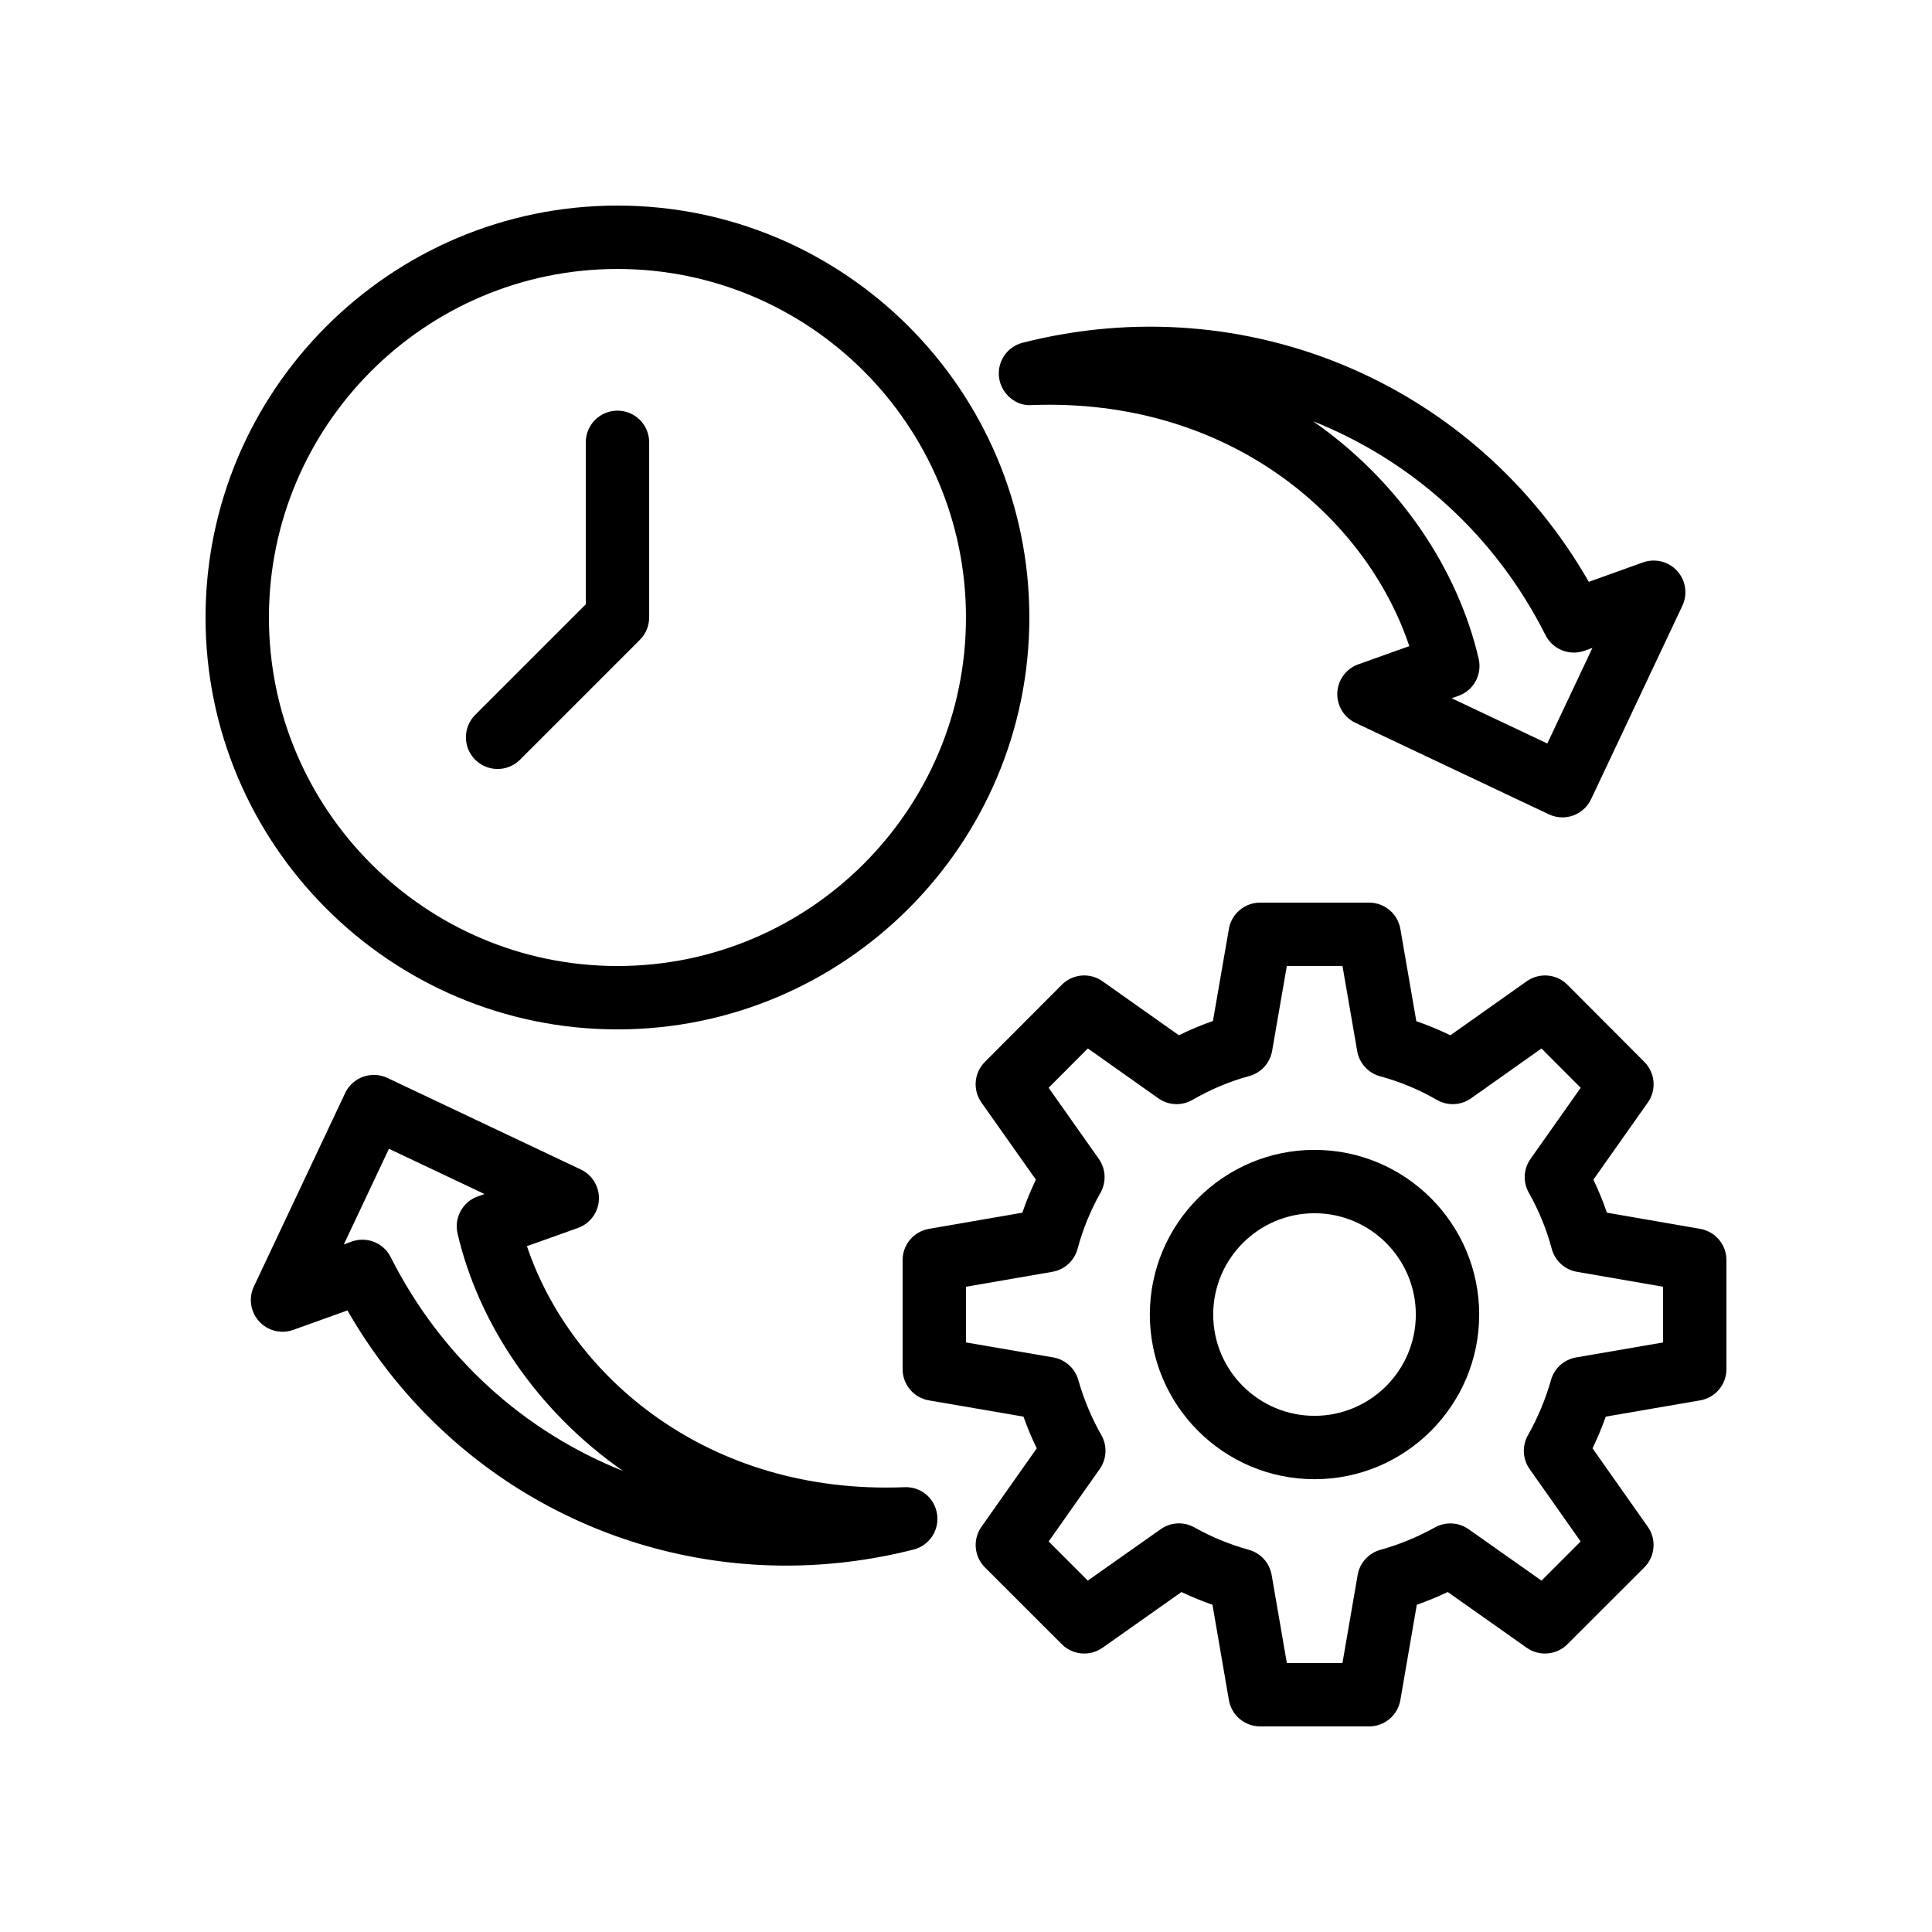
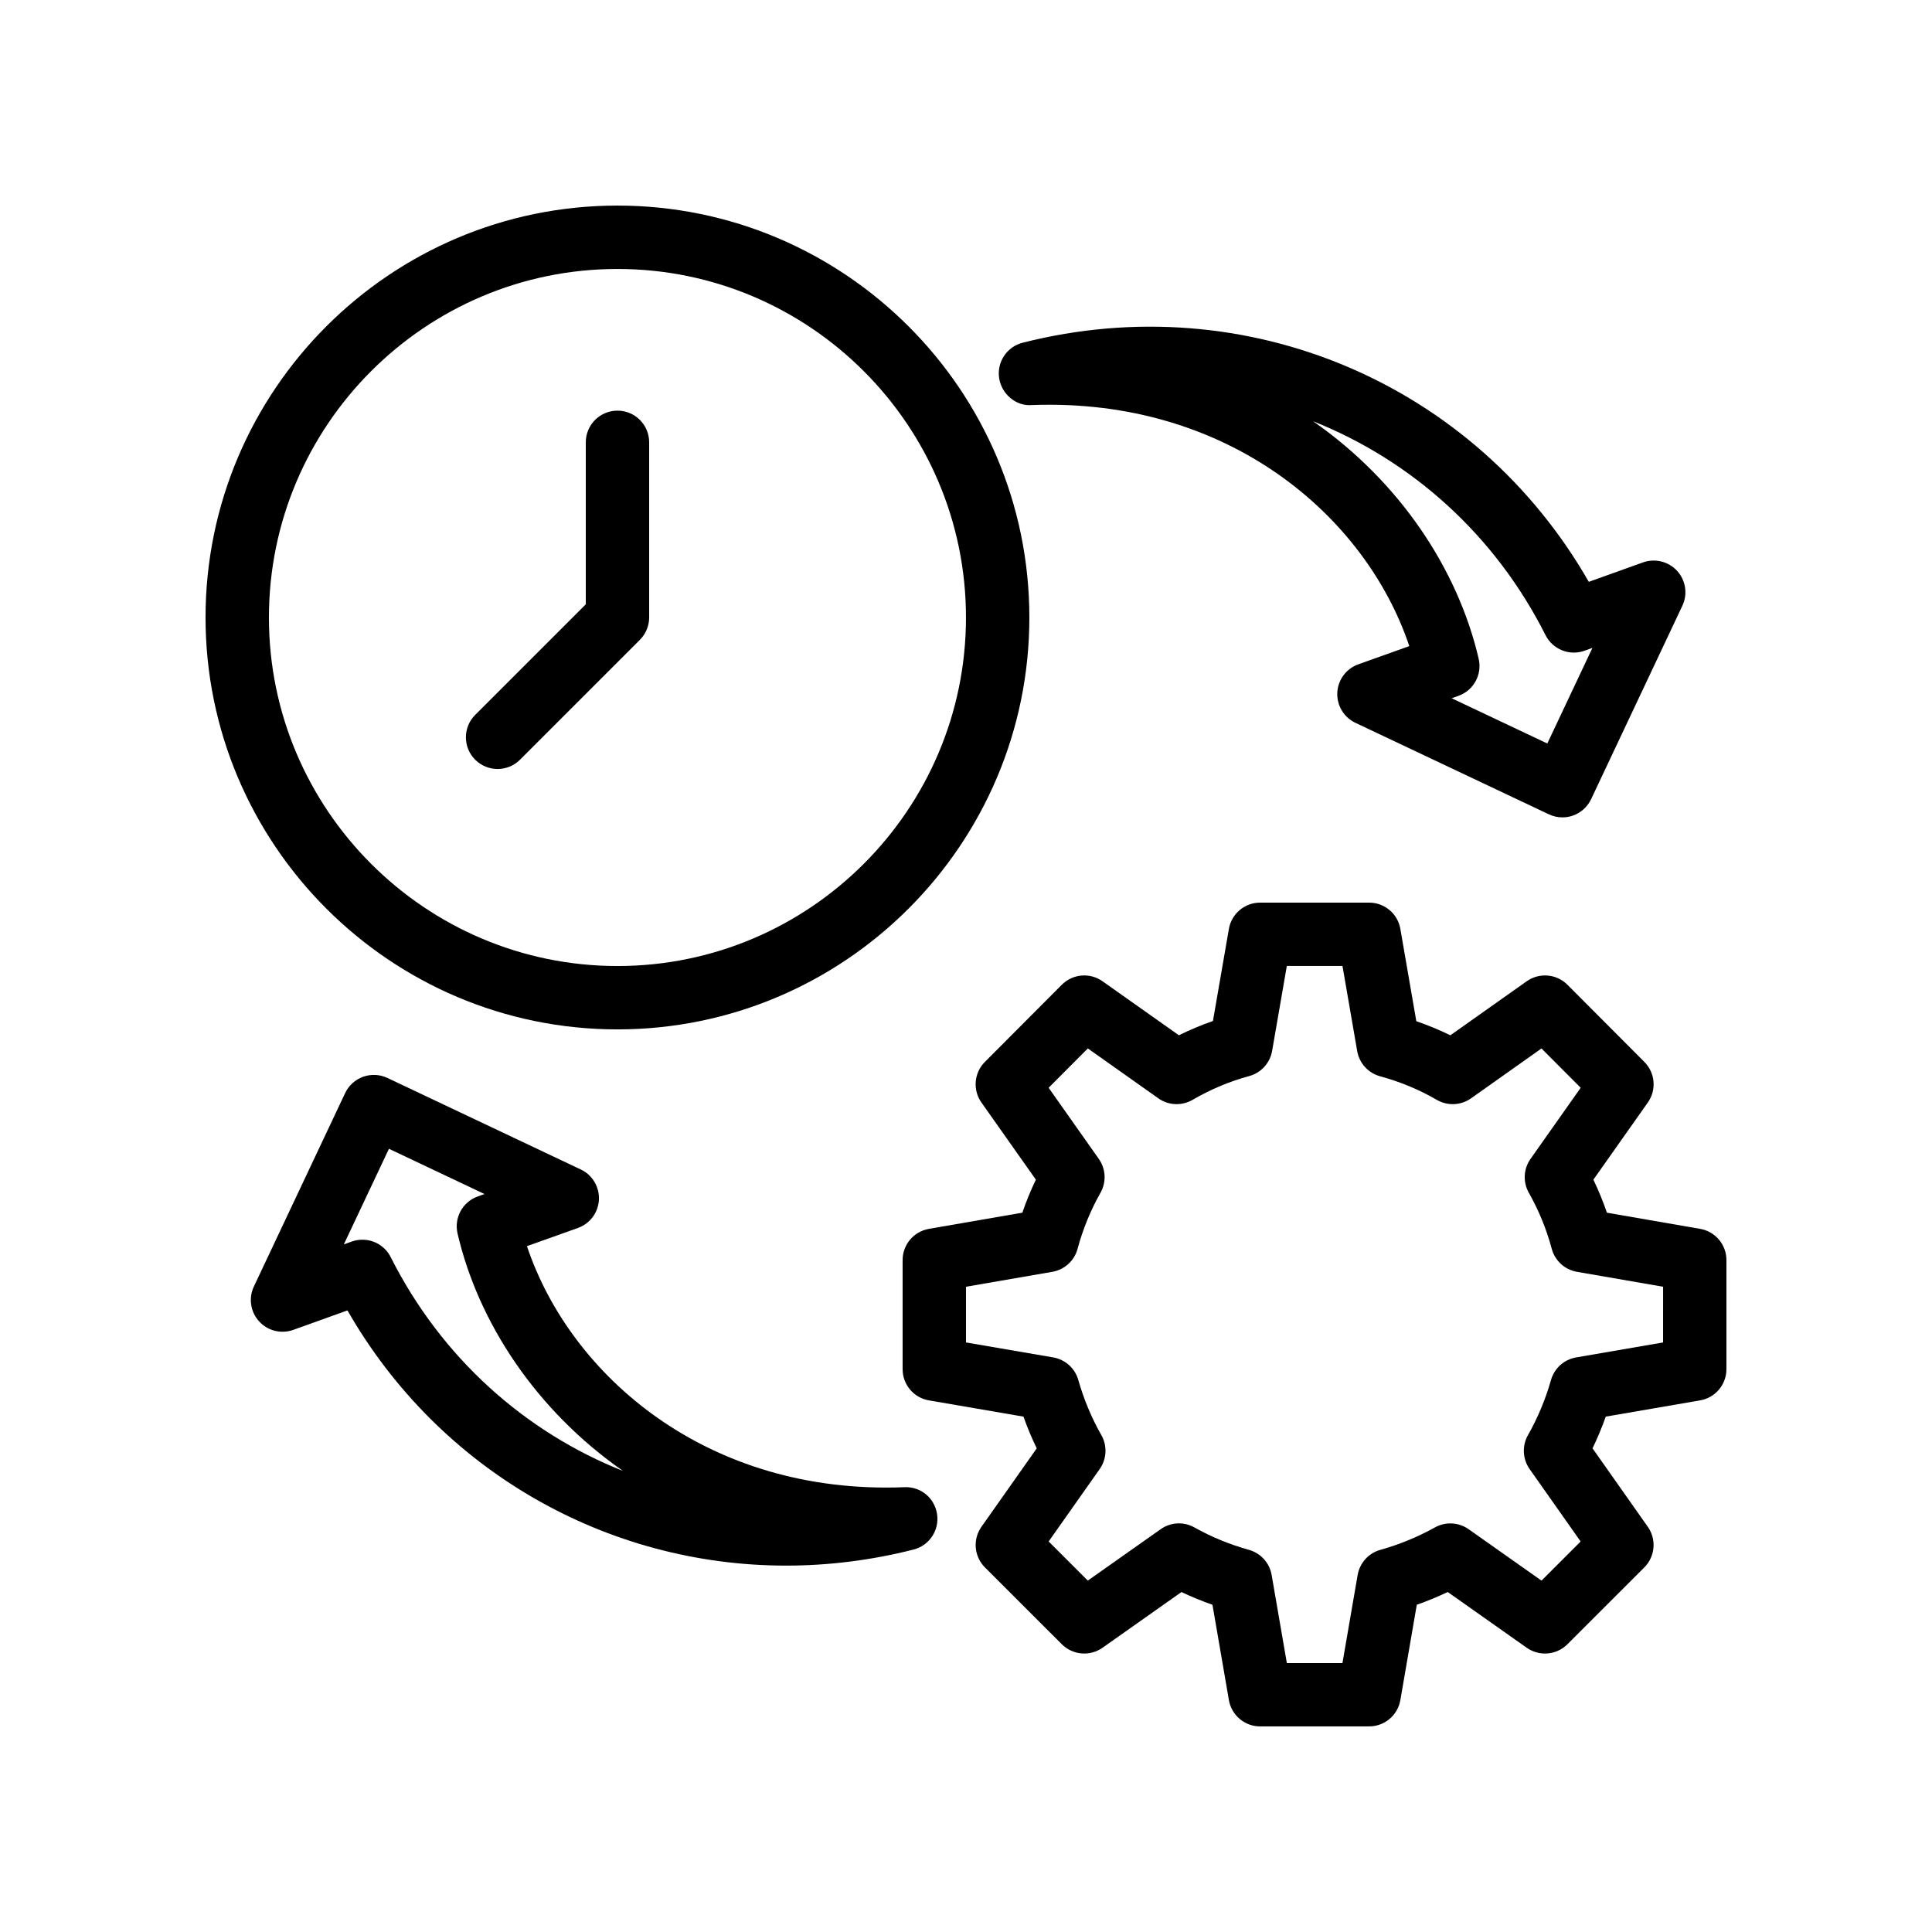
<svg xmlns="http://www.w3.org/2000/svg" fill="#000000" width="800px" height="800px" version="1.1" viewBox="144 144 512 512">
  <g>
    <path d="m307.63 416.8c60.188 0 109.16-48.969 109.16-109.16 0-60.188-48.969-109.16-109.16-109.16-60.188 0-109.16 48.969-109.16 109.16 0.004 60.188 48.973 109.16 109.16 109.16zm0-201.52c50.93 0 92.363 41.434 92.363 92.363 0 50.93-41.434 92.363-92.363 92.363-50.93 0-92.363-41.434-92.363-92.363 0-50.93 41.434-92.363 92.363-92.363z" />
    <path d="m275.87 347.79c2.148 0 4.297-0.82 5.938-2.461l31.766-31.766c1.574-1.574 2.461-3.707 2.461-5.938v-46.402c0-4.641-3.754-8.398-8.398-8.398-4.641 0-8.398 3.754-8.398 8.398v42.926l-29.309 29.309c-3.281 3.281-3.281 8.594 0 11.875 1.645 1.637 3.793 2.457 5.941 2.457z" />
    <path d="m594.56 469.66-24.707-4.281c-1.023-2.984-2.223-5.902-3.59-8.758l14.426-20.441c2.352-3.328 1.969-7.871-0.918-10.766l-20.379-20.441c-2.894-2.91-7.453-3.289-10.801-0.926l-20.23 14.316c-2.918-1.426-5.93-2.672-9.02-3.738l-4.231-24.461c-0.695-4.019-4.191-6.961-8.273-6.961h-28.891c-4.082 0-7.578 2.938-8.273 6.961l-4.231 24.41c-3.066 1.066-6.078 2.328-9.02 3.781l-20.238-14.309c-3.328-2.363-7.898-1.984-10.793 0.926l-20.379 20.441c-2.887 2.894-3.273 7.438-0.918 10.766l14.426 20.441c-1.371 2.856-2.566 5.773-3.582 8.75l-24.773 4.289c-4.016 0.699-6.961 4.191-6.961 8.277v28.906c0 4.094 2.945 7.586 6.977 8.273l25.051 4.305c1.016 2.863 2.188 5.676 3.519 8.406l-14.652 20.785c-2.352 3.336-1.961 7.887 0.926 10.773l20.379 20.367c2.894 2.887 7.445 3.262 10.773 0.926l20.926-14.77c2.656 1.262 5.402 2.394 8.215 3.371l4.356 25.266c0.695 4.027 4.191 6.969 8.273 6.969h28.891c4.082 0 7.578-2.945 8.273-6.969l4.356-25.266c2.789-0.984 5.527-2.106 8.199-3.379l20.941 14.777c3.328 2.336 7.879 1.961 10.773-0.926l20.379-20.367c2.887-2.887 3.281-7.438 0.926-10.773l-14.645-20.785c1.32-2.738 2.492-5.543 3.508-8.406l25-4.305c4.031-0.691 6.977-4.184 6.977-8.277v-28.906c0-4.082-2.938-7.574-6.965-8.273zm-9.828 30.105-23.059 3.969c-3.18 0.551-5.773 2.879-6.648 5.996-1.441 5.086-3.492 10.004-6.102 14.605-1.598 2.828-1.426 6.32 0.441 8.98l13.523 19.195-10.371 10.371-19.32-13.629c-2.641-1.852-6.102-2.035-8.914-0.477-4.594 2.551-9.461 4.551-14.48 5.953-3.117 0.871-5.461 3.461-6.012 6.66l-4.027 23.336h-14.734l-4.027-23.336c-0.551-3.199-2.894-5.789-6.019-6.66-5.109-1.426-9.965-3.426-14.441-5.938-2.828-1.598-6.312-1.41-8.945 0.461l-19.32 13.625-10.371-10.371 13.531-19.195c1.871-2.656 2.043-6.16 0.434-8.988-2.609-4.594-4.656-9.504-6.102-14.598-0.879-3.117-3.469-5.445-6.66-5.996l-23.105-3.965v-14.762l22.895-3.961c3.223-0.559 5.832-2.945 6.676-6.109 1.379-5.148 3.418-10.145 6.066-14.832 1.598-2.828 1.426-6.32-0.441-8.973l-13.301-18.859 10.391-10.422 18.68 13.219c2.672 1.902 6.223 2.059 9.062 0.41 4.781-2.781 9.832-4.894 15.016-6.305 3.148-0.852 5.519-3.453 6.078-6.668l3.894-22.508h14.75l3.902 22.566c0.559 3.215 2.926 5.812 6.078 6.668 5.305 1.441 10.355 3.543 15.023 6.25 2.856 1.648 6.387 1.492 9.07-0.41l18.664-13.211 10.391 10.414-13.301 18.859c-1.871 2.648-2.043 6.141-0.441 8.973 2.648 4.691 4.691 9.684 6.066 14.832 0.844 3.164 3.453 5.551 6.676 6.109l22.836 3.957z" />
-     <path d="m492.36 448.73c-24.066 0-43.641 19.574-43.641 43.641 0 24.059 19.574 43.633 43.641 43.633 24.066 0 43.641-19.574 43.641-43.633 0-24.066-19.574-43.641-43.641-43.641zm0 70.48c-14.801 0-26.848-12.039-26.848-26.84 0-14.801 12.047-26.848 26.848-26.848s26.848 12.047 26.848 26.848c0 14.801-12.047 26.84-26.848 26.84z" />
    <path d="m498.4 327.55c-0.164 3.387 1.73 6.551 4.797 8.004l51.273 24.254c1.133 0.531 2.363 0.805 3.59 0.805 0.961 0 1.918-0.164 2.828-0.492 2.098-0.754 3.812-2.305 4.766-4.32l24.191-51.273c1.453-3.074 0.902-6.715-1.379-9.227-2.289-2.516-5.863-3.387-9.055-2.262l-14.363 5.156c-30.078-52.512-90.691-78.449-150.03-63.371-4.172 1.059-6.863 5.094-6.238 9.348 0.613 4.254 4.5 7.535 8.652 7.176 52.16-1.961 88.512 29.488 100.05 63.879l-13.523 4.828c-3.195 1.141-5.387 4.102-5.559 7.496zm-6.41-71.914c25.984 10.34 48.141 29.973 61.59 56.688 1.918 3.789 6.356 5.559 10.34 4.125l2.09-0.754-11.957 25.34-25.34-11.988 1.805-0.648c4.012-1.434 6.312-5.648 5.348-9.809-5.469-23.551-20.785-46.855-43.875-62.953z" />
    <path d="m302.72 461.94c0.164-3.394-1.723-6.551-4.797-8.012l-51.266-24.266c-2.008-0.953-4.32-1.051-6.422-0.312-2.098 0.754-3.812 2.305-4.766 4.32l-24.191 51.273c-1.453 3.074-0.902 6.715 1.379 9.227 2.289 2.527 5.871 3.402 9.055 2.262l14.367-5.156c24.363 42.523 68.742 67.625 116.25 67.625 11.152 0 22.492-1.387 33.77-4.254 4.172-1.059 6.863-5.094 6.238-9.348-0.613-4.254-4.289-7.379-8.652-7.176-52.203 2.066-88.52-29.488-100.04-63.879l13.504-4.82c3.199-1.137 5.398-4.09 5.57-7.484zm6.394 71.883c-25.977-10.332-48.109-29.953-61.574-56.672-1.461-2.902-4.402-4.617-7.496-4.617-0.941 0-1.902 0.156-2.836 0.492l-2.09 0.754 11.957-25.34 25.32 11.988-1.781 0.641c-4.019 1.426-6.32 5.648-5.363 9.801 5.473 23.559 20.781 46.863 43.863 62.953z" />
  </g>
</svg>